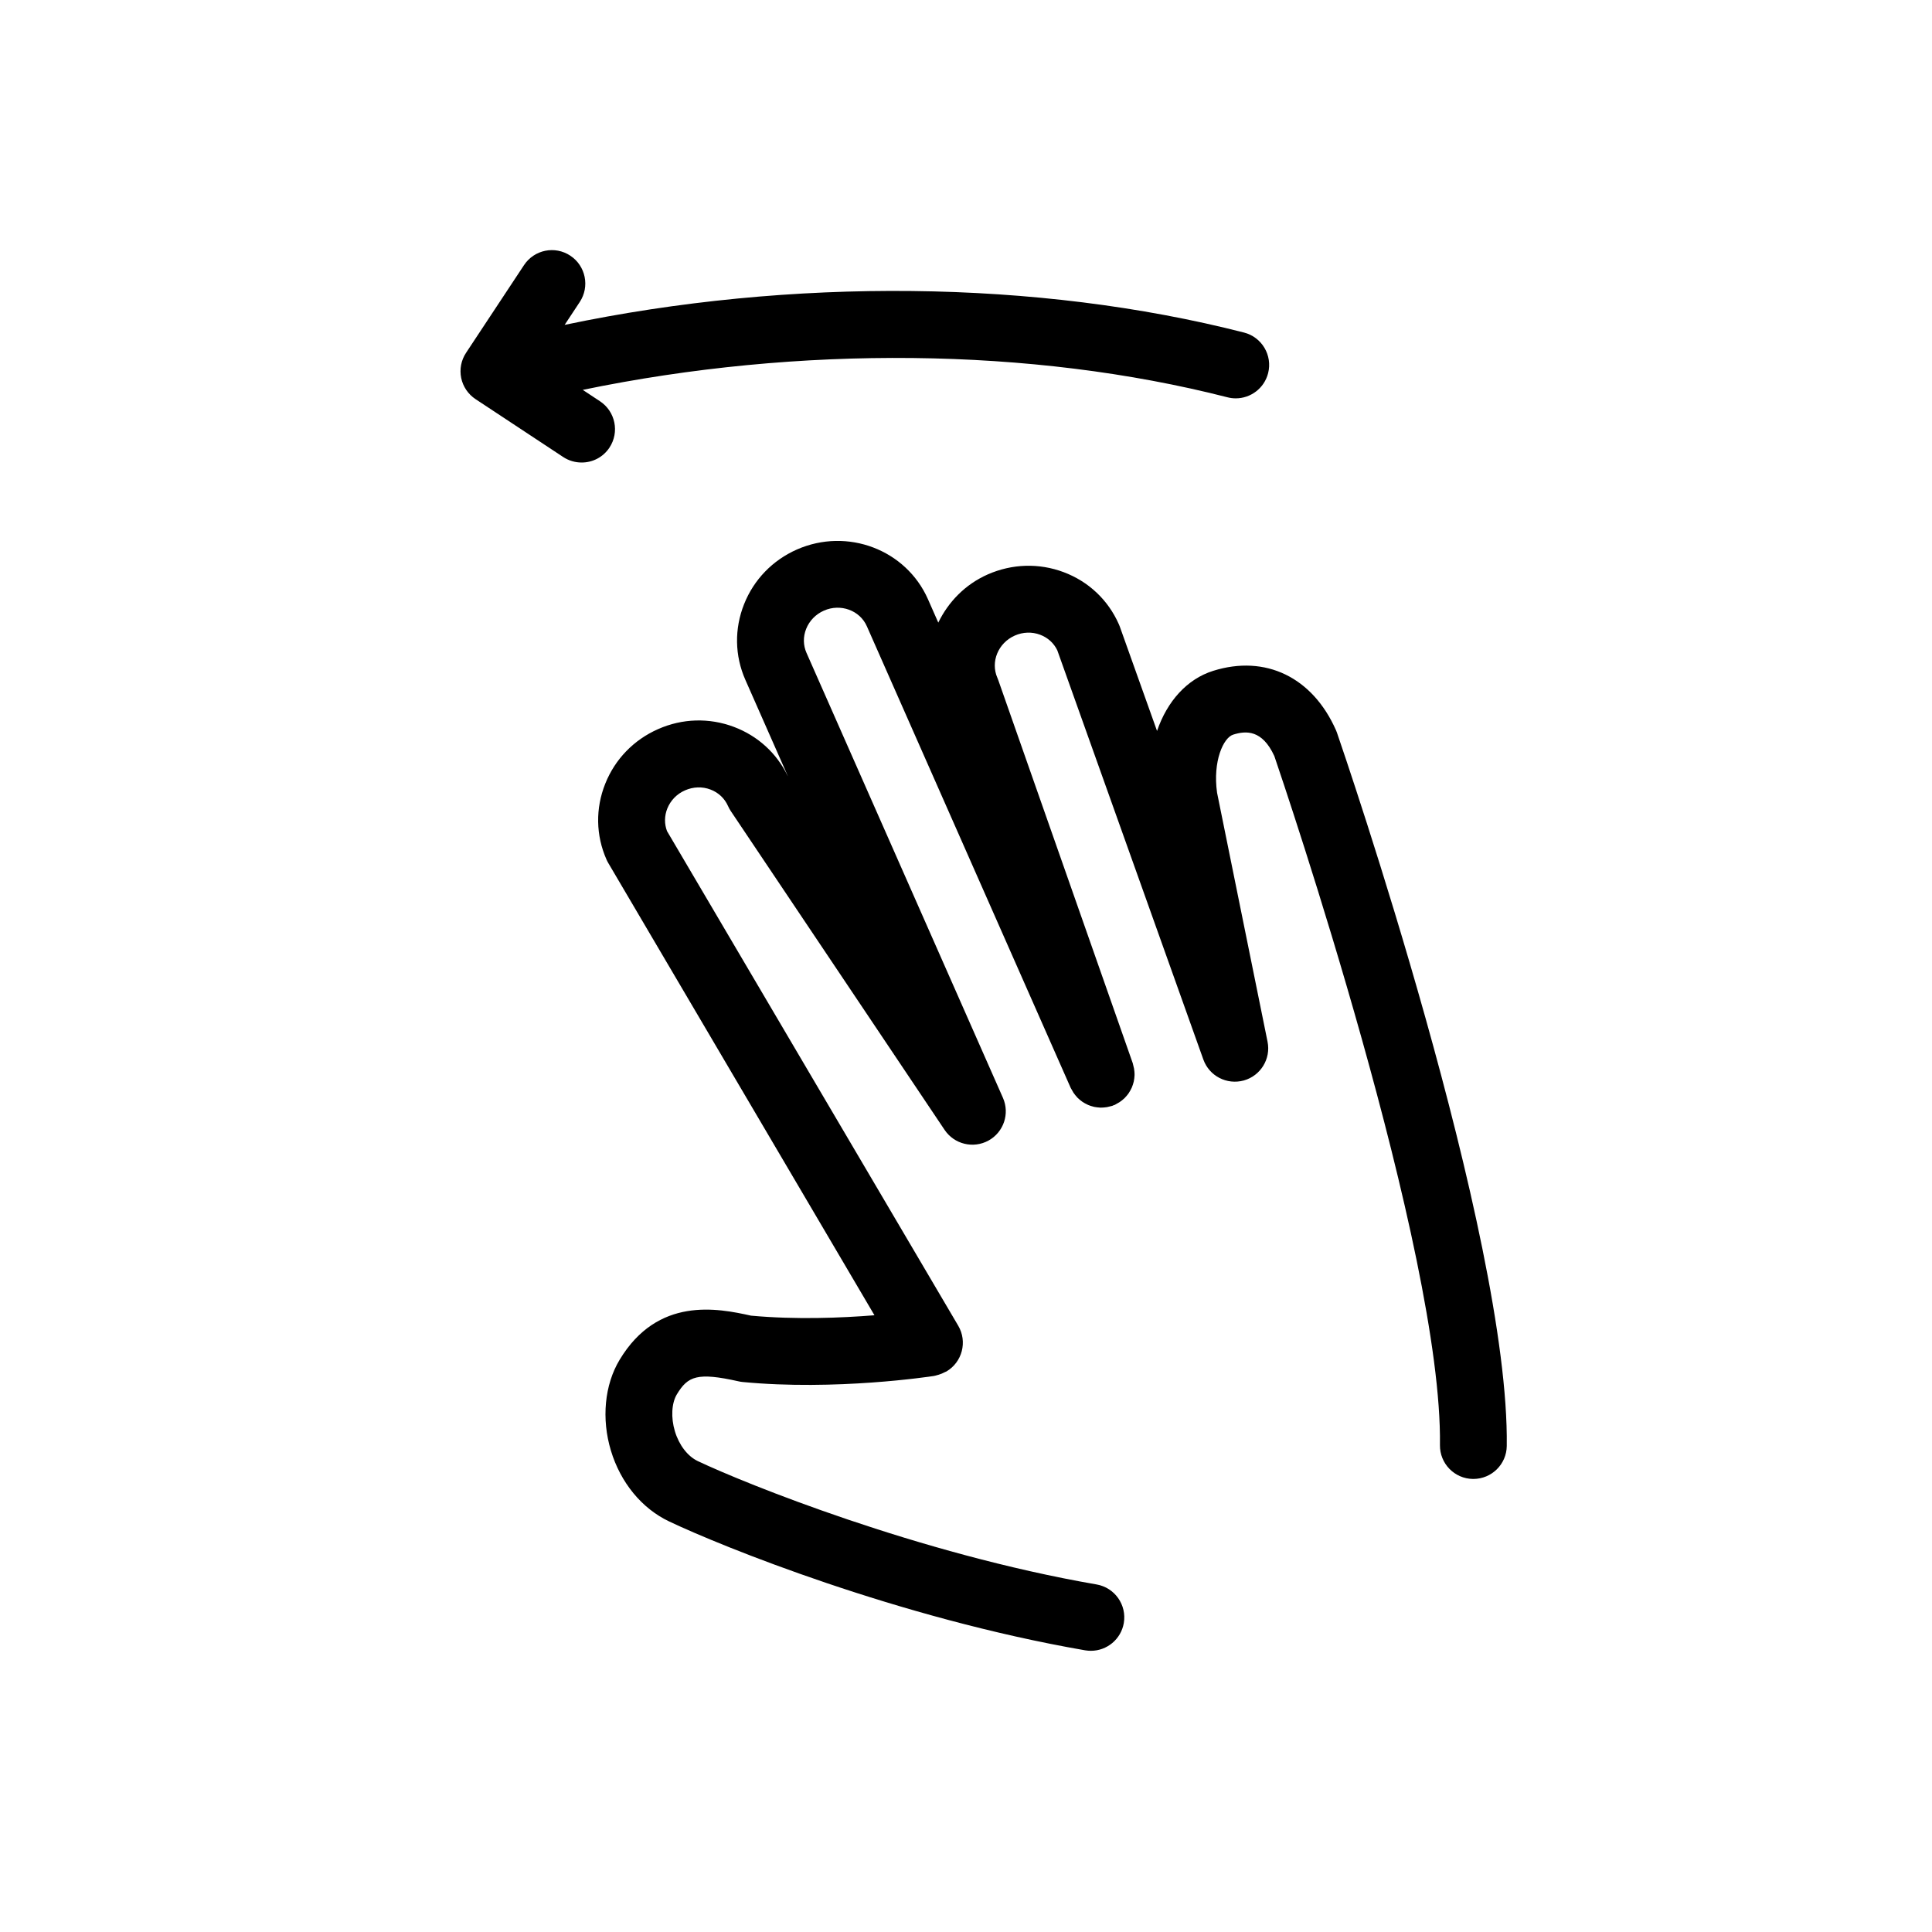
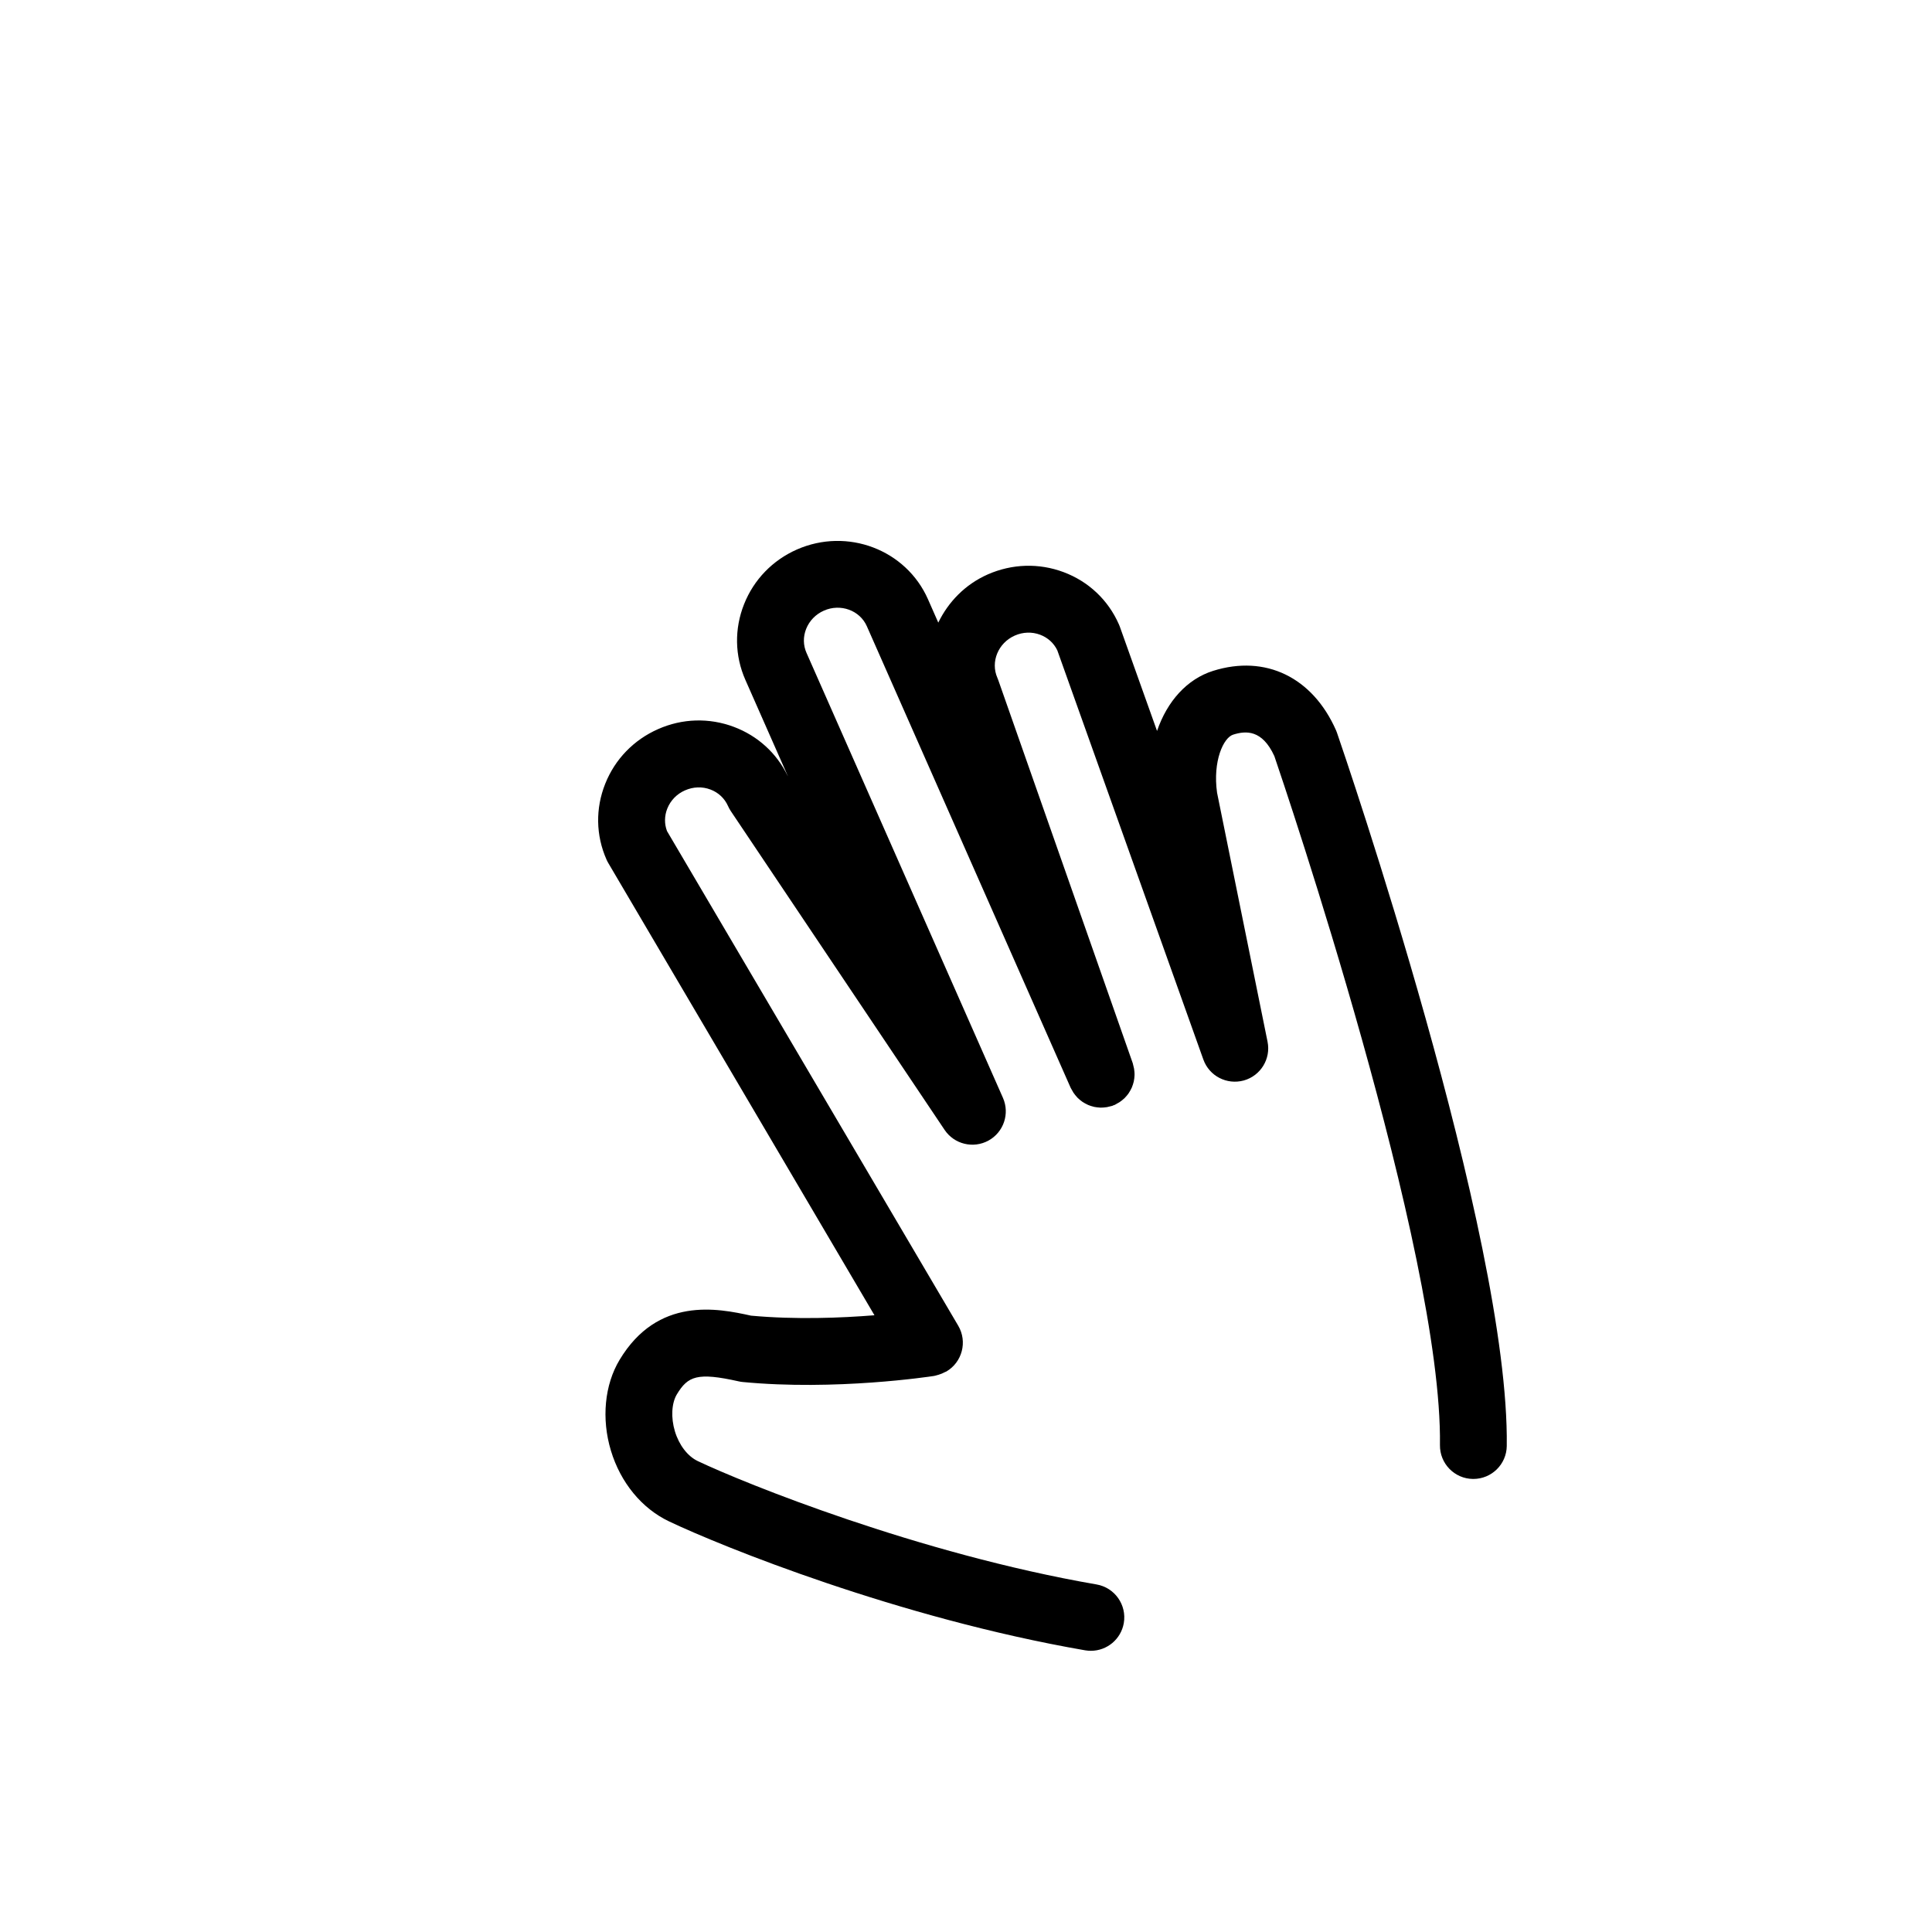
<svg xmlns="http://www.w3.org/2000/svg" fill="#000000" width="800px" height="800px" version="1.1" viewBox="144 144 512 512">
  <g>
-     <path d="m305.52 262.61c2.691-4.086 1.566-9.566-2.516-12.27l-4.57-3.019c57.289-11.855 118.97-11.309 170.85 1.965 0.734 0.191 1.477 0.281 2.207 0.281 3.945 0 7.543-2.66 8.57-6.66 1.211-4.734-1.641-9.562-6.383-10.777-54.766-14.008-119.85-14.664-180.04-2.035l4.004-6.062c2.695-4.086 1.578-9.574-2.504-12.273-4.082-2.707-9.574-1.582-12.27 2.504l-15.355 23.234c-1.301 1.965-1.762 4.352-1.293 6.66 0.473 2.297 1.84 4.312 3.797 5.613l23.23 15.34c1.5 0.988 3.195 1.461 4.871 1.461 2.883 0.02 5.699-1.375 7.406-3.961z" />
    <path d="m498.33 338.22c-0.082-0.238-0.172-0.465-0.273-0.695-6.219-14.062-18.691-20.094-32.566-15.742-6.922 2.18-12.172 8.055-14.863 15.926l-9.883-27.699c-0.082-0.203-0.156-0.402-0.246-0.598-2.832-6.41-8.016-11.305-14.617-13.785-6.551-2.457-13.684-2.227-20.113 0.598-6.012 2.656-10.461 7.309-13.113 12.777l-2.731-6.195c-5.809-13.16-21.375-19.059-34.742-13.18-6.422 2.836-11.402 7.969-13.984 14.461-2.609 6.551-2.492 13.68 0.332 20.082l11.273 25.543-0.047-0.07c-2.898-6.027-7.934-10.625-14.262-13.008-6.551-2.465-13.695-2.254-20.113 0.598-6.434 2.836-11.402 7.977-13.984 14.461-2.621 6.551-2.5 13.684 0.328 20.086 0.137 0.316 0.297 0.625 0.469 0.918l70.547 119.86c-8.785 0.707-20.871 1.195-32.707 0.105-8.871-1.969-24.719-5.117-34.84 11.719-3.981 6.621-4.84 15.613-2.297 24.043 2.559 8.488 8.184 15.332 15.418 18.766 13.895 6.606 60.785 25.605 110.27 34.164 0.516 0.086 1.02 0.125 1.523 0.125 4.227 0 7.965-3.043 8.711-7.344 0.832-4.82-2.398-9.402-7.215-10.238-47.281-8.176-93.297-26.816-105.69-32.695-2.684-1.281-4.949-4.227-6.055-7.883-1.094-3.621-0.887-7.473 0.52-9.809 2.918-4.836 5.422-5.883 16.359-3.441 0.348 0.086 0.715 0.141 1.074 0.176 24.59 2.363 49.652-1.441 50.707-1.602 0.316-0.051 0.613-0.156 0.922-0.242 0.098-0.02 0.191-0.047 0.289-0.074 0.613-0.188 1.199-0.43 1.75-0.734 0.105-0.055 0.223-0.074 0.324-0.133 4.211-2.484 5.617-7.91 3.141-12.125l-77.176-131.08c-0.73-1.914-0.707-4.027 0.074-5.984 0.867-2.156 2.527-3.871 4.699-4.82 2.172-0.957 4.559-1.047 6.727-0.223 2.109 0.789 3.758 2.344 4.656 4.359 0.207 0.473 0.457 0.922 0.742 1.355l56.664 84.492c2.562 3.82 7.617 5.027 11.629 2.828 4.019-2.211 5.688-7.133 3.828-11.332l-52.055-117.91c-0.891-2.012-0.926-4.277-0.09-6.367 0.863-2.156 2.535-3.871 4.695-4.828 4.402-1.953 9.527-0.086 11.387 4.137l54.008 122.31c0.074 0.16 0.176 0.301 0.258 0.457 0.145 0.289 0.301 0.559 0.473 0.828 0.145 0.227 0.312 0.438 0.48 0.645 0.195 0.246 0.398 0.488 0.613 0.711 0.188 0.188 0.379 0.352 0.574 0.523 0.242 0.203 0.484 0.395 0.742 0.57 0.207 0.141 0.422 0.266 0.645 0.387 0.277 0.156 0.555 0.301 0.848 0.43 0.227 0.102 0.457 0.176 0.695 0.258 0.301 0.102 0.605 0.188 0.918 0.258 0.25 0.055 0.504 0.09 0.754 0.117 0.309 0.039 0.605 0.07 0.918 0.082 0.281 0.004 0.555-0.012 0.836-0.035 0.293-0.02 0.578-0.051 0.871-0.102 0.301-0.051 0.59-0.133 0.883-0.211 0.176-0.051 0.359-0.07 0.535-0.133 0.109-0.035 0.207-0.105 0.316-0.145 0.105-0.039 0.215-0.059 0.324-0.105 0.168-0.074 0.309-0.18 0.465-0.266 0.281-0.141 0.555-0.293 0.816-0.465 0.23-0.152 0.449-0.316 0.664-0.492 0.238-0.188 0.465-0.379 0.68-0.59 0.195-0.195 0.379-0.402 0.555-0.621 0.188-0.223 0.367-0.441 0.527-0.684 0.156-0.23 0.301-0.473 0.434-0.719 0.137-0.25 0.273-0.5 0.383-0.754 0.109-0.258 0.203-0.523 0.293-0.801 0.09-0.266 0.168-0.527 0.227-0.805 0.066-0.281 0.105-0.562 0.141-0.855 0.031-0.277 0.059-0.543 0.066-0.828 0.012-0.301-0.012-0.598-0.031-0.902-0.023-0.277-0.051-0.551-0.102-0.828-0.051-0.301-0.125-0.598-0.215-0.902-0.051-0.172-0.066-0.352-0.125-0.523l-35.629-101.5c-0.074-0.211-0.16-0.43-0.25-0.641-1.863-4.223 0.203-9.246 4.609-11.195 2.156-0.957 4.551-1.039 6.727-0.223 2.019 0.762 3.621 2.211 4.539 4.117l38.707 108.45c1.562 4.379 6.223 6.785 10.715 5.559 4.473-1.246 7.227-5.738 6.297-10.289l-13.375-65.965c-1.18-8.344 1.684-14.59 4.262-15.395 3.387-1.066 7.684-1.359 10.918 5.68 2.648 7.773 44.578 131.42 43.887 182.59-0.059 4.898 3.848 8.918 8.734 8.977h0.117c4.836 0 8.793-3.883 8.855-8.73 0.75-55.633-43.109-183.55-44.977-188.97z" />
  </g>
</svg>